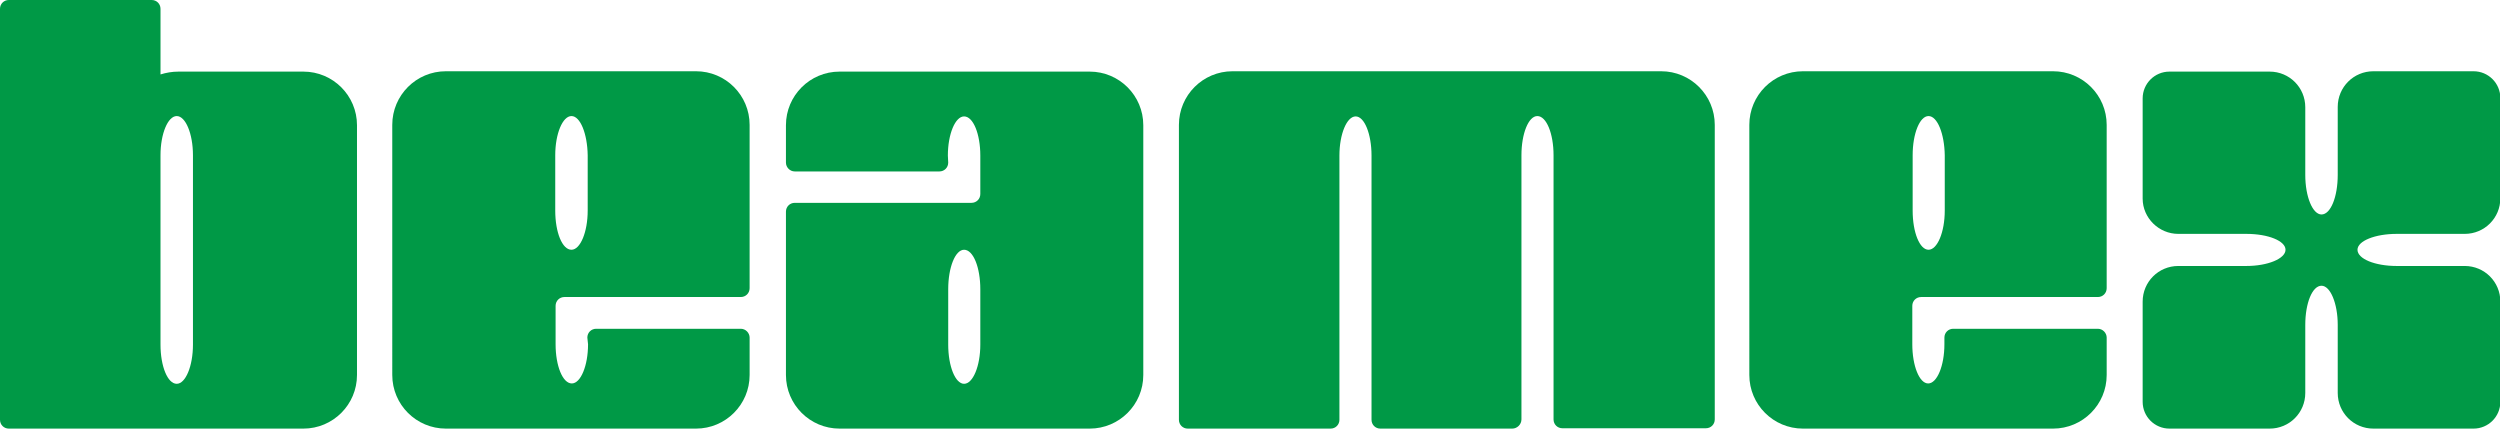
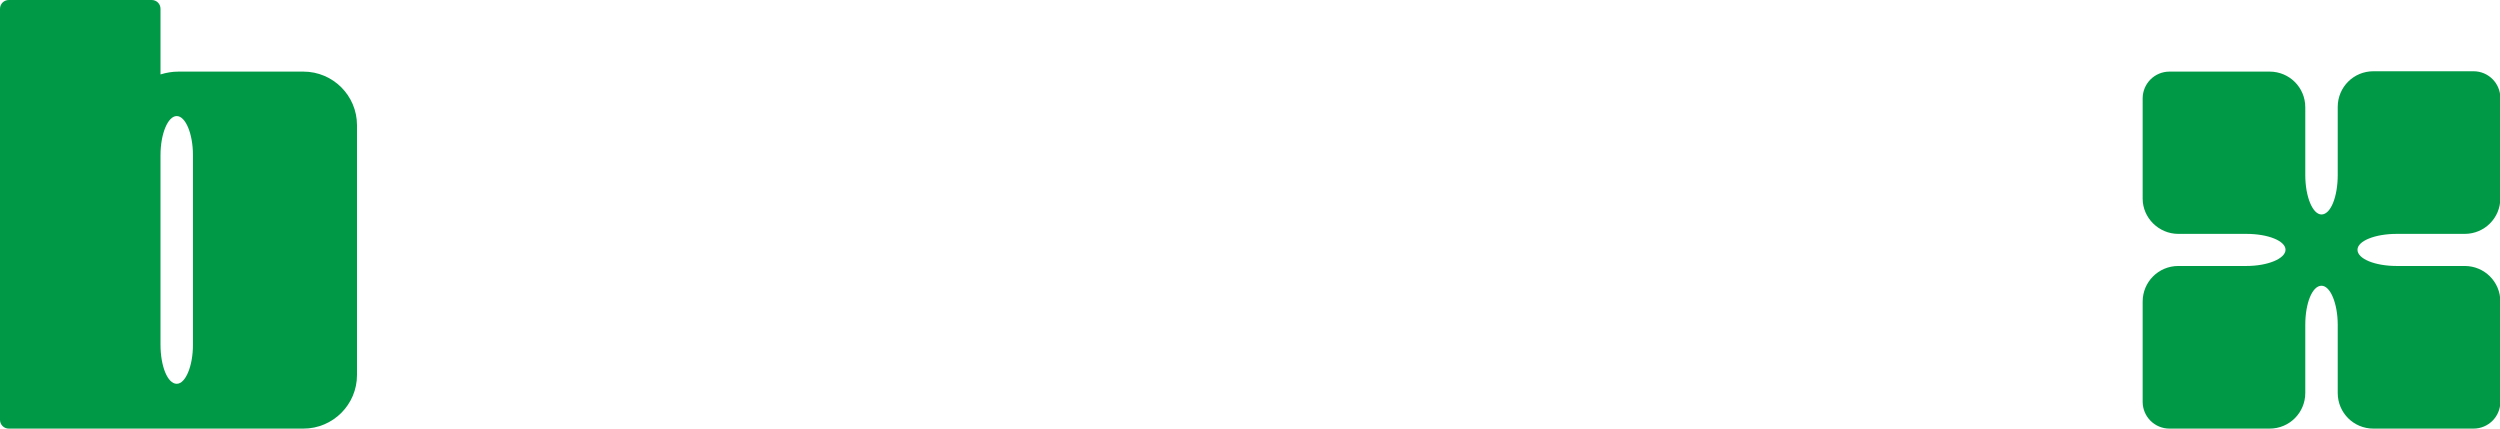
<svg xmlns="http://www.w3.org/2000/svg" version="1.1" id="Layer_1" x="0px" y="0px" viewBox="0 0 708.7 121.5" style="enable-background:new 0 0 708.7 121.5;" xml:space="preserve">
  <style type="text/css"> .st0{fill-rule:evenodd;clip-rule:evenodd;fill:#009946;} </style>
  <g>
    <path class="st0" d="M50.1,32.9c-2.5,0-4.6,5-4.6,11.1v53.7c0,6.1,2,11.1,4.6,11.1c2.5,0,4.6-5,4.6-11.1V44 C54.7,37.9,52.6,32.9,50.1,32.9z M43,121.5H2.5c-1.4,0-2.5-1.1-2.5-2.5V2.5C0,1.1,1.1,0,2.5,0H43c1.4,0,2.5,1.1,2.5,2.5v18.6 c1.6-0.5,3.3-0.8,5.1-0.8H86c8.4,0,15.2,6.8,15.2,15.2v70.8c0,8.4-6.8,15.2-15.2,15.2H43z" />
-     <path class="st0" d="M162,32.9c-2.5,0-4.6,5-4.6,11.1v15.7c0,6.2,2,11.1,4.6,11.1c2.5,0,4.6-5,4.6-11.1V44 C166.5,37.9,164.5,32.9,162,32.9z M166.5,95.7c0-1.4,1.1-2.5,2.5-2.5h41c1.4,0,2.5,1.2,2.5,2.5v10.6c0,8.4-6.8,15.2-15.2,15.2 h-70.9c-8.4,0-15.2-6.8-15.2-15.2V35.4c0-8.4,6.8-15.2,15.2-15.2h70.9c8.4,0,15.2,6.8,15.2,15.2v46.3c0,1.4-1.1,2.5-2.5,2.5h-50 c-1.4,0-2.5,1.1-2.5,2.5v10.9c0,6.1,2,11.1,4.6,11.1c2.5,0,4.6-5,4.6-11.1L166.5,95.7z" />
-     <path class="st0" d="M273.3,70.8c-2.5,0-4.5,5-4.5,11.2v15.7c0,6.1,2,11.1,4.5,11.1s4.6-5,4.6-11.1V82 C277.9,75.8,275.9,70.8,273.3,70.8z M268.8,46.1c0,1.4-1.1,2.5-2.5,2.5h-41c-1.4,0-2.5-1.2-2.5-2.5V35.5c0-8.4,6.8-15.2,15.2-15.2 h70.9c8.4,0,15.2,6.8,15.2,15.2v70.8c0,8.4-6.8,15.2-15.2,15.2H238c-8.4,0-15.2-6.8-15.2-15.2V60c0-1.4,1.1-2.5,2.5-2.5h50.1 c1.4,0,2.5-1.1,2.5-2.5V44.1c0-6.1-2-11.1-4.6-11.1c-2.5,0-4.6,5-4.6,11.1L268.8,46.1z" />
-     <path class="st0" d="M546.7,32.9c-2.5,0-4.5,5-4.5,11.1v15.7c0,6.2,2,11.1,4.5,11.1s4.6-5,4.6-11.1V44 C551.2,37.9,549.2,32.9,546.7,32.9z M551.2,95.7c0-1.4,1.1-2.5,2.5-2.5h41c1.4,0,2.5,1.2,2.5,2.5v10.6c0,8.4-6.8,15.2-15.2,15.2 h-70.9c-8.4,0-15.2-6.8-15.2-15.2V35.4c0-8.4,6.8-15.2,15.2-15.2H582c8.4,0,15.2,6.8,15.2,15.2v46.3c0,1.4-1.1,2.5-2.5,2.5h-50.1 c-1.4,0-2.5,1.1-2.5,2.5v10.9c0,6.1,2,11.1,4.5,11.1s4.6-5,4.6-11.1V95.7z" />
    <g>
-       <path class="st0" d="M428.7,121.5h-37.4c-1.4,0-2.5-1.1-2.5-2.5V44.1c0-6.1-2-11.1-4.5-11.1l0,0c-2.5,0-4.6,5-4.6,11.1V119 c0,1.4-1.1,2.5-2.5,2.5l0,0h-40.5c-1.4,0-2.5-1.1-2.5-2.5V35.4c0-8.4,6.8-15.2,15.2-15.2h121.5c8.4,0,15.2,6.8,15.2,15.2v83.5l0,0 c0,1.4-1.1,2.5-2.5,2.5H443h-0.1l0,0c-1.4,0-2.5-1.1-2.5-2.5l0,0V44c0-6.1-2-11.1-4.6-11.1l0,0c-2.5,0-4.5,5-4.5,11.1v74.9 C431.3,120.3,430.1,121.5,428.7,121.5z" />
-     </g>
+       </g>
    <g>
      <path class="st0" d="M617.5,66.3h19.3c6.2,0,11.1,2,11.1,4.5l0,0c0,2.5-5,4.6-11.1,4.6h-19.3l0,0c-5.6,0-10.1,4.5-10.1,10.1v28.4 c0,4.2,3.4,7.6,7.6,7.6h28.4l0,0c5.6,0,10.1-4.5,10.1-10.1V92.1c0-6.2,2-11.1,4.6-11.1l0,0c2.5,0,4.6,5,4.6,11.1v19.3l0,0 c0,5.6,4.5,10.1,10.1,10.1h28.4c4.2,0,7.6-3.4,7.6-7.6V85.5l0,0c0-5.6-4.5-10.1-10.1-10.1h-19.3c-6.1,0-11.1-2-11.1-4.6l0,0 c0-2.5,5-4.5,11.1-4.5h19.3l0,0c5.6,0,10.1-4.5,10.1-10.1V27.8c0-4.2-3.4-7.6-7.6-7.6h-28.4l0,0c-5.6,0-10.1,4.5-10.1,10.1v19.3 c0,6.2-2,11.2-4.6,11.2l0,0c-2.5,0-4.6-5-4.6-11.2V30.4l0,0c0-5.6-4.5-10.1-10.1-10.1H615c-4.2,0-7.6,3.4-7.6,7.6v28.4l0,0 C607.4,61.8,612,66.3,617.5,66.3z" />
    </g>
  </g>
</svg>